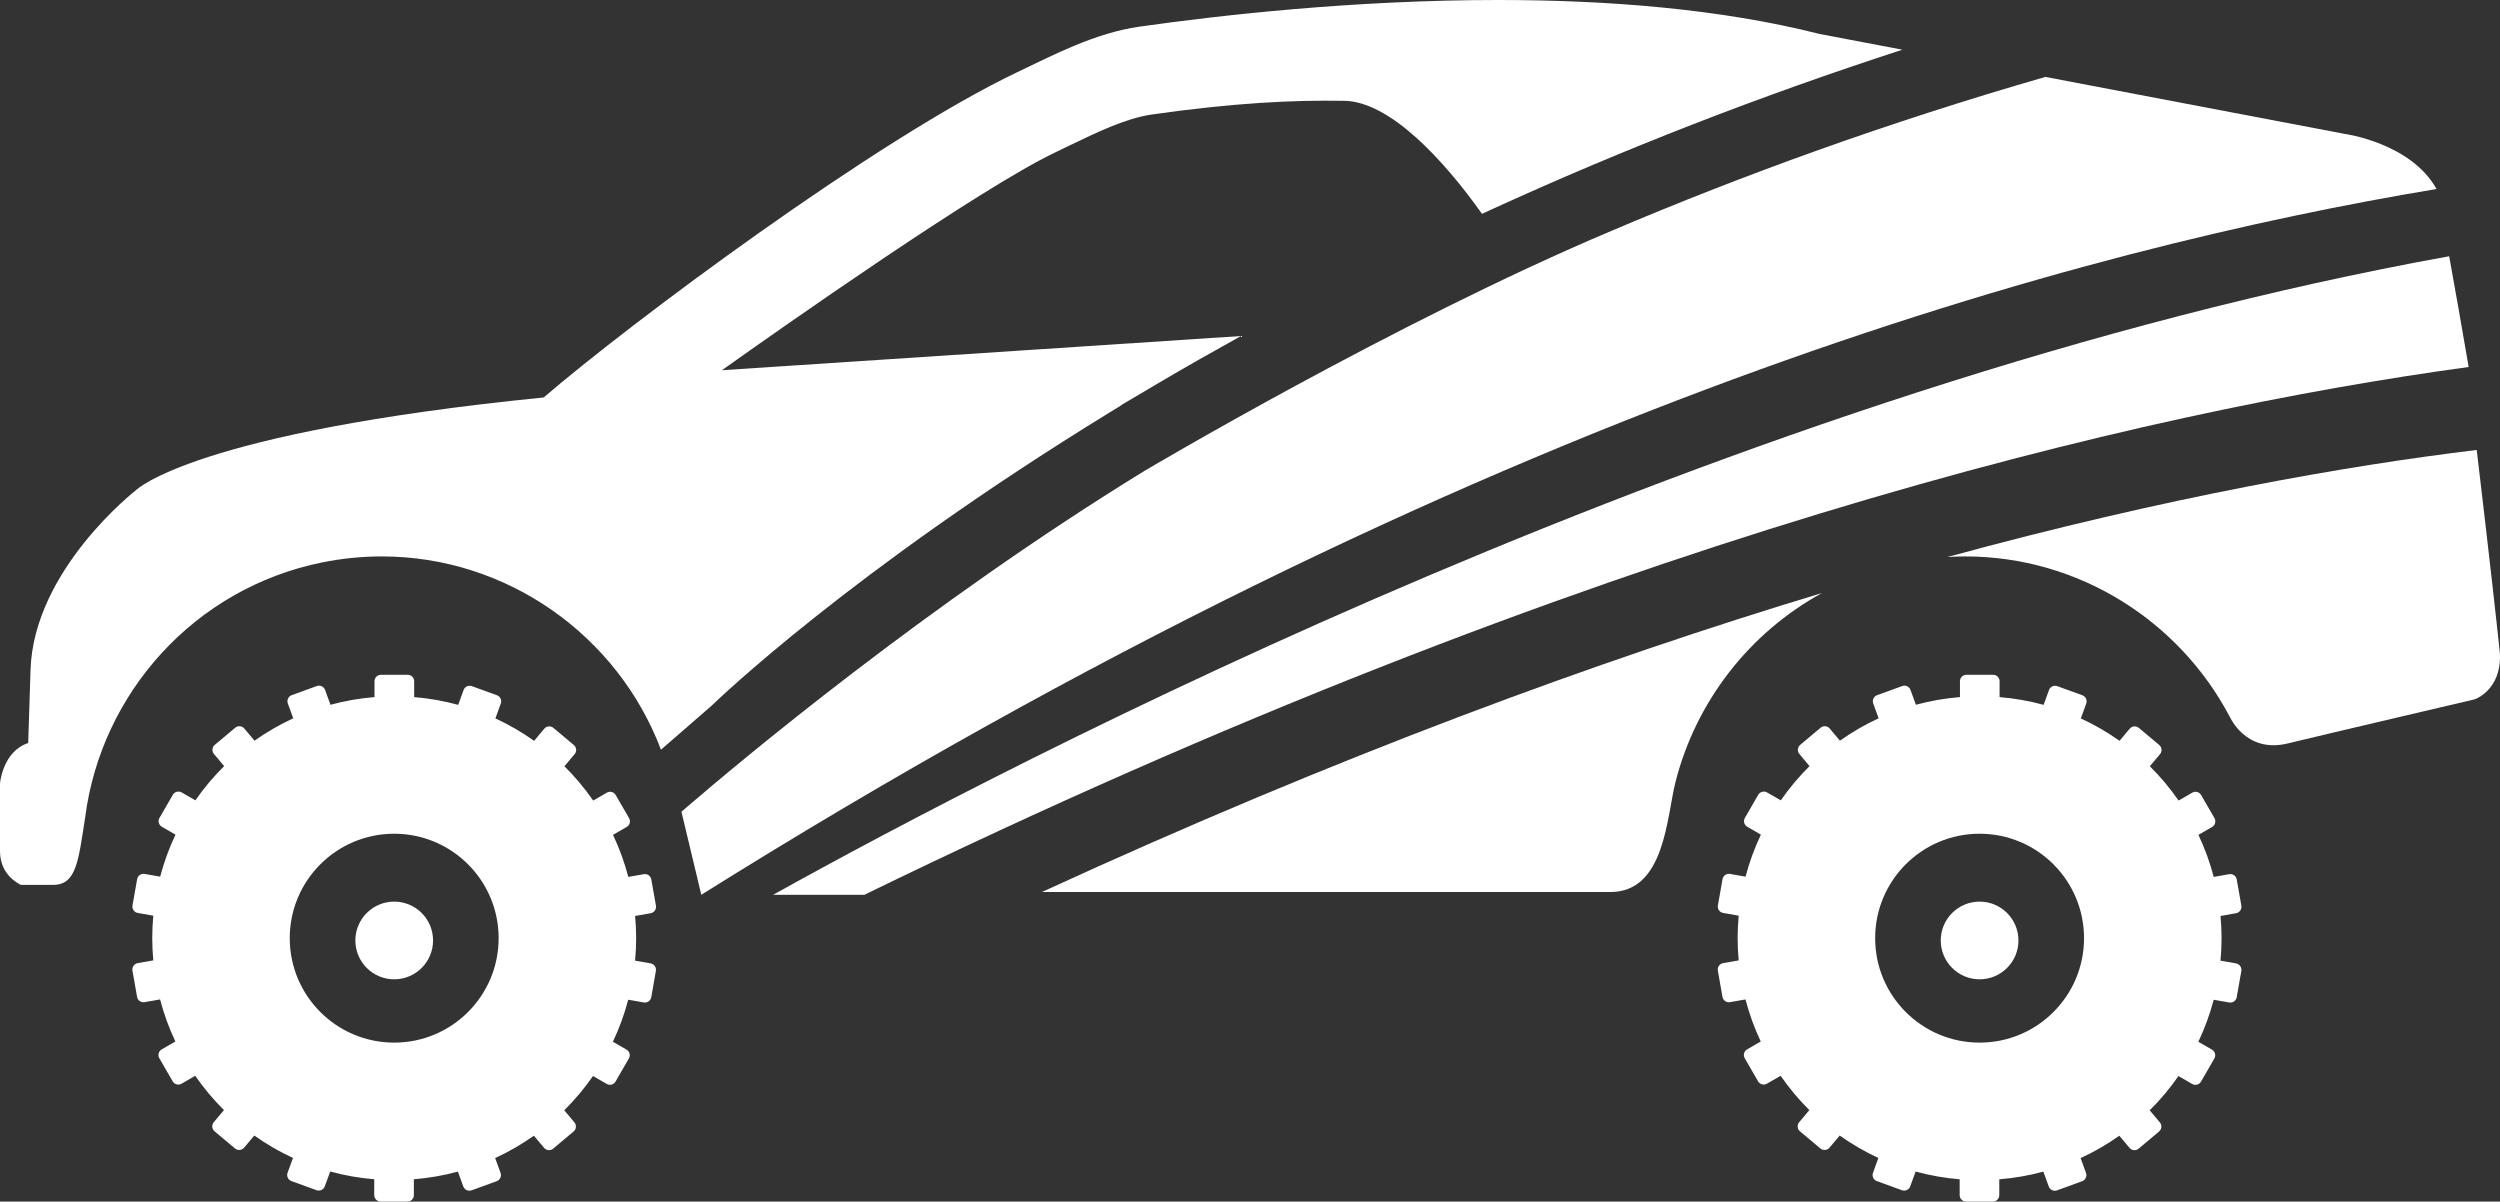
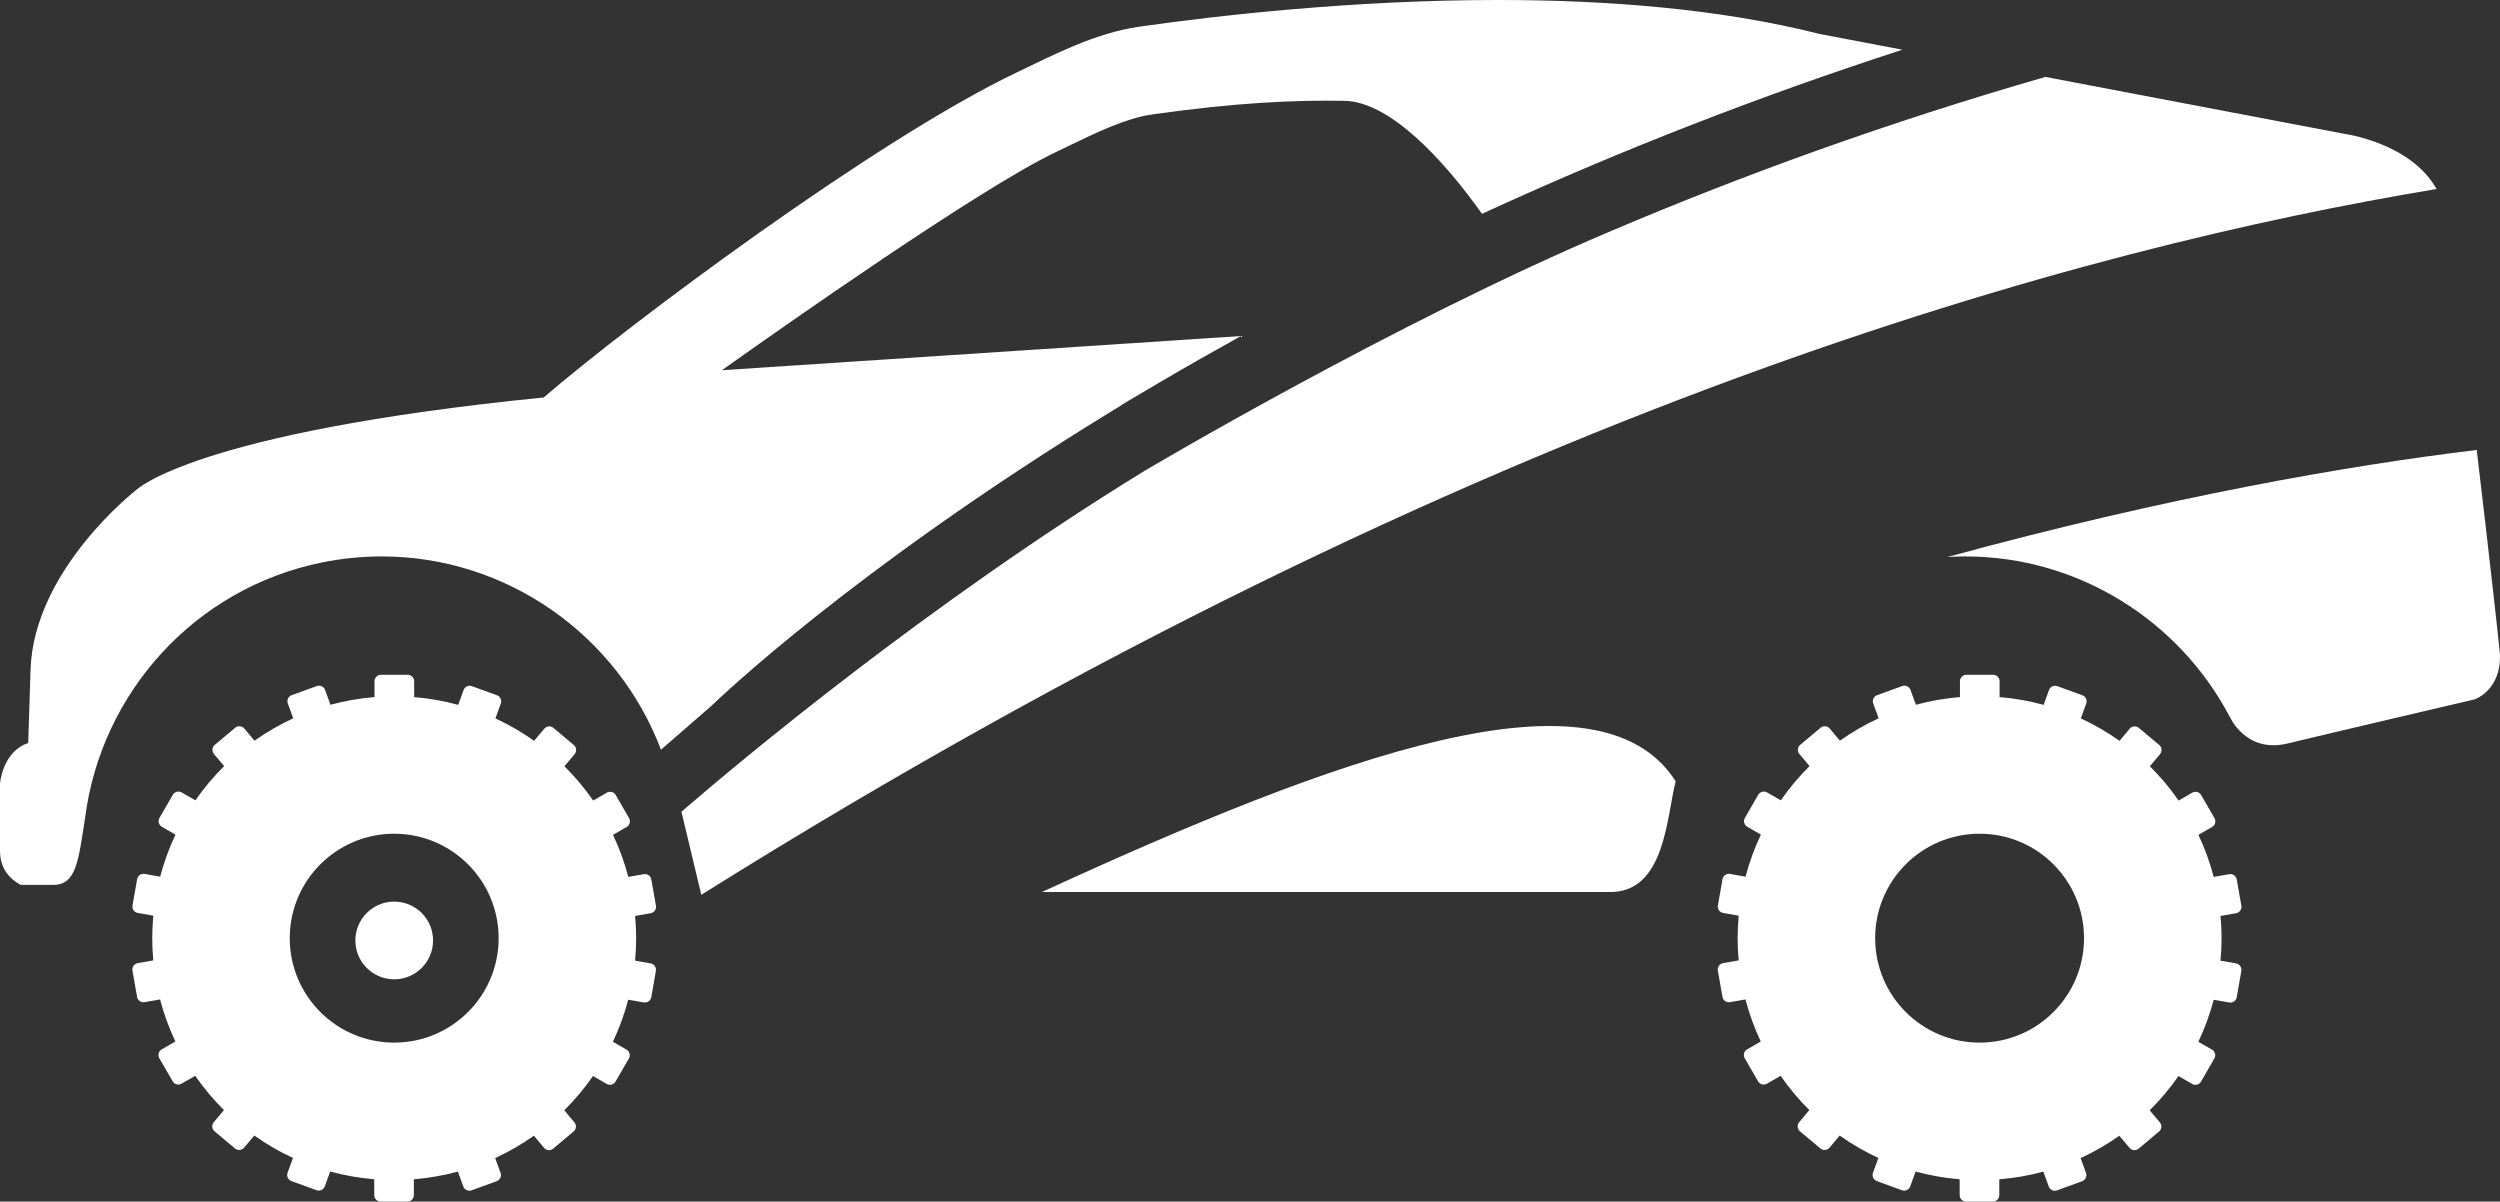
<svg xmlns="http://www.w3.org/2000/svg" version="1.1" x="0px" y="0px" width="173.88px" height="83.573px" viewBox="0 0 173.88 83.573" style="enable-background:new 0 0 173.88 83.573;" xml:space="preserve">
  <rect x="0" y="0" width="173.88" height="83.573" fill="#333333" stroke="none" />
  <style type="text/css">
	.st0{fill:#FFFFFF;}
</style>
  <defs>
</defs>
  <g>
    <path class="st0" d="M163.084,9.314l-20.823-3.964c-11.028,3.177-21.088,6.841-30.152,10.694   c-15.147,6.393-32.514,16.711-32.514,16.711c-15.16,9.301-28.351,20.391-31.764,23.329c-0.25,0.214-0.435,0.375-0.435,0.375   l1.381,5.775c54.484-34.123,96.512-45.066,120.688-49.088C167.681,9.937,163.084,9.314,163.084,9.314z" />
    <g>
-       <path class="st0" d="M72.466,62.042c13.116,0,27.003,0,39.542,0c3.808,0,3.906-5.242,4.538-7.701    c1.422-5.535,5.1-10.319,10.182-13.097C111.185,45.933,93.018,52.592,72.466,62.042z" />
+       <path class="st0" d="M72.466,62.042c13.116,0,27.003,0,39.542,0c3.808,0,3.906-5.242,4.538-7.701    C111.185,45.933,93.018,52.592,72.466,62.042z" />
      <path class="st0" d="M135.442,38.741c0.416-0.024,0.834-0.041,1.249-0.041c7.848,0,14.877,4.459,18.396,11.162l0.004-0.005    c0,0,1.103,2.558,4.016,1.853c2.912-0.706,13.005-3.068,13.005-3.068s1.854-0.617,1.765-3.132    c-0.011-0.286-0.761-7.045-1.616-14.215C163.183,32.395,150.811,34.553,135.442,38.741z" />
    </g>
    <g>
      <path class="st0" d="M155.522,67.006l-1.083-0.19c0.048-0.516,0.075-1.036,0.075-1.563c0-0.522-0.026-1.038-0.073-1.546    l1.086-0.192c0.243-0.043,0.407-0.278,0.364-0.521l-0.323-1.83c-0.043-0.243-0.277-0.407-0.521-0.363l-1.078,0.19    c-0.265-1.016-0.624-1.994-1.064-2.925l0.952-0.55c0.214-0.123,0.288-0.4,0.164-0.613l-0.929-1.608    c-0.124-0.214-0.399-0.288-0.614-0.165l-0.952,0.55c-0.593-0.854-1.262-1.654-1.999-2.384l0.709-0.846    c0.159-0.188,0.133-0.473-0.055-0.632l-1.423-1.193c-0.189-0.158-0.475-0.133-0.633,0.057l-0.708,0.844    c-0.843-0.599-1.743-1.121-2.691-1.559l0.376-1.035c0.085-0.232-0.037-0.49-0.268-0.575l-1.746-0.634    c-0.232-0.085-0.492,0.037-0.575,0.268l-0.376,1.033c-0.987-0.271-2.011-0.453-3.062-0.539v-1.104    c0-0.247-0.202-0.449-0.449-0.449h-1.858c-0.248,0-0.449,0.202-0.449,0.449v1.103c-1.052,0.085-2.075,0.265-3.064,0.534    l-0.377-1.034c-0.084-0.232-0.343-0.353-0.576-0.268l-1.746,0.635c-0.232,0.084-0.353,0.345-0.269,0.575l0.376,1.033    c-0.949,0.438-1.849,0.959-2.693,1.557l-0.71-0.846c-0.158-0.189-0.442-0.213-0.632-0.056l-1.424,1.195    c-0.188,0.159-0.214,0.443-0.054,0.632l0.707,0.844c-0.737,0.729-1.407,1.527-1.999,2.381l-0.956-0.551    c-0.213-0.123-0.49-0.049-0.614,0.166l-0.928,1.608c-0.124,0.213-0.05,0.489,0.163,0.613l0.951,0.549    c-0.442,0.931-0.801,1.909-1.067,2.923l-1.081-0.191c-0.243-0.042-0.478,0.122-0.521,0.365l-0.322,1.829    c-0.043,0.242,0.12,0.478,0.364,0.52l1.084,0.191c-0.047,0.516-0.075,1.037-0.075,1.565c0,0.521,0.027,1.035,0.074,1.544    l-1.087,0.191c-0.242,0.045-0.406,0.277-0.363,0.521l0.322,1.829c0.043,0.244,0.276,0.408,0.52,0.364l1.08-0.189    c0.264,1.016,0.623,1.993,1.063,2.925l-0.952,0.549c-0.213,0.124-0.287,0.399-0.163,0.614l0.929,1.609    c0.123,0.214,0.398,0.288,0.613,0.164l0.954-0.55c0.592,0.855,1.261,1.653,1.998,2.385l-0.708,0.843    c-0.159,0.189-0.134,0.474,0.055,0.633l1.423,1.194c0.189,0.158,0.474,0.134,0.632-0.056l0.709-0.845    c0.842,0.6,1.743,1.122,2.691,1.561l-0.376,1.034c-0.084,0.233,0.037,0.49,0.269,0.575l1.746,0.635    c0.232,0.085,0.492-0.036,0.576-0.268l0.376-1.032c0.987,0.271,2.011,0.452,3.062,0.538l0.001,1.104    c0,0.247,0.201,0.45,0.448,0.45l1.858,0c0.248,0,0.449-0.202,0.449-0.449v-1.103c1.052-0.085,2.076-0.265,3.064-0.534l0.376,1.034    c0.085,0.233,0.343,0.354,0.576,0.269l1.746-0.636c0.232-0.085,0.353-0.343,0.269-0.575l-0.376-1.033    c0.95-0.437,1.85-0.958,2.693-1.556l0.709,0.845c0.159,0.189,0.443,0.214,0.633,0.056l1.423-1.196    c0.189-0.158,0.214-0.443,0.055-0.632l-0.707-0.841c0.738-0.73,1.407-1.528,2.001-2.383l0.955,0.551    c0.213,0.124,0.49,0.049,0.613-0.164l0.929-1.61c0.123-0.212,0.049-0.489-0.165-0.613l-0.949-0.547    c0.441-0.931,0.801-1.908,1.068-2.924l1.08,0.19c0.243,0.043,0.477-0.121,0.52-0.364l0.322-1.83    C155.929,67.285,155.766,67.05,155.522,67.006z M137.685,72.516c-4.013,0-7.264-3.252-7.264-7.264s3.251-7.265,7.264-7.265    c4.012,0,7.264,3.253,7.264,7.265S141.697,72.516,137.685,72.516z" />
-       <circle class="st0" cx="137.685" cy="65.411" r="2.702" />
    </g>
    <g>
      <path class="st0" d="M45.254,67.006l-1.083-0.19c0.047-0.516,0.075-1.036,0.075-1.563c0-0.522-0.026-1.038-0.073-1.546    l1.086-0.192c0.244-0.043,0.406-0.278,0.364-0.521l-0.323-1.83c-0.043-0.243-0.278-0.407-0.521-0.363l-1.079,0.19    c-0.265-1.016-0.624-1.994-1.064-2.925l0.952-0.55c0.214-0.123,0.288-0.4,0.165-0.613l-0.93-1.608    c-0.123-0.214-0.4-0.288-0.614-0.165l-0.952,0.55c-0.592-0.854-1.261-1.654-1.999-2.384l0.71-0.846    c0.158-0.188,0.133-0.473-0.056-0.632l-1.424-1.193c-0.19-0.158-0.474-0.133-0.632,0.057l-0.708,0.844    c-0.843-0.599-1.743-1.121-2.691-1.559l0.376-1.035c0.084-0.232-0.036-0.49-0.269-0.575l-1.745-0.634    c-0.233-0.085-0.491,0.037-0.575,0.268l-0.376,1.033c-0.987-0.271-2.011-0.453-3.062-0.539v-1.104    c0-0.247-0.202-0.449-0.449-0.449h-1.859c-0.247,0-0.45,0.202-0.45,0.449v1.103c-1.051,0.085-2.076,0.265-3.063,0.534    l-0.376-1.034c-0.086-0.232-0.343-0.353-0.576-0.268l-1.746,0.635c-0.232,0.084-0.354,0.345-0.269,0.575l0.376,1.033    c-0.948,0.438-1.849,0.959-2.693,1.557l-0.71-0.846c-0.157-0.189-0.442-0.213-0.631-0.056l-1.424,1.195    c-0.189,0.159-0.214,0.443-0.055,0.632l0.708,0.844c-0.738,0.729-1.407,1.527-2,2.381l-0.955-0.551    c-0.213-0.123-0.49-0.049-0.614,0.166l-0.929,1.608c-0.123,0.213-0.049,0.489,0.164,0.613l0.95,0.549    c-0.441,0.931-0.8,1.909-1.066,2.923l-1.081-0.191c-0.243-0.042-0.478,0.122-0.52,0.365l-0.323,1.829    c-0.043,0.242,0.121,0.478,0.364,0.52l1.084,0.191c-0.048,0.516-0.075,1.037-0.075,1.565c0,0.521,0.027,1.035,0.073,1.544    l-1.086,0.191c-0.242,0.045-0.407,0.277-0.363,0.521l0.322,1.829c0.043,0.244,0.277,0.408,0.52,0.364l1.079-0.189    c0.266,1.016,0.624,1.993,1.064,2.925l-0.952,0.549c-0.214,0.124-0.288,0.399-0.164,0.614l0.929,1.609    c0.124,0.214,0.4,0.288,0.614,0.164l0.953-0.55c0.593,0.855,1.261,1.653,1.998,2.385l-0.707,0.843    c-0.159,0.189-0.135,0.474,0.054,0.633l1.423,1.194c0.189,0.158,0.474,0.134,0.633-0.056l0.708-0.845    c0.844,0.6,1.743,1.122,2.691,1.561L20,81.571c-0.083,0.233,0.036,0.49,0.268,0.575l1.746,0.635    c0.232,0.085,0.492-0.036,0.576-0.268l0.376-1.032c0.987,0.271,2.011,0.452,3.063,0.538v1.104c0,0.247,0.201,0.45,0.448,0.45    l1.858,0c0.247,0,0.449-0.202,0.449-0.449v-1.103c1.051-0.085,2.075-0.265,3.063-0.534l0.376,1.034    c0.085,0.233,0.344,0.354,0.577,0.269l1.746-0.636c0.232-0.085,0.352-0.343,0.269-0.575l-0.376-1.033    c0.949-0.437,1.85-0.958,2.693-1.556l0.709,0.845c0.159,0.189,0.443,0.214,0.632,0.056l1.423-1.196    c0.189-0.158,0.214-0.443,0.055-0.632l-0.707-0.841c0.738-0.73,1.407-1.528,2-2.383l0.955,0.551    c0.214,0.124,0.49,0.049,0.613-0.164l0.929-1.61c0.124-0.212,0.05-0.489-0.166-0.613l-0.948-0.547    c0.442-0.931,0.801-1.908,1.067-2.924l1.081,0.19c0.244,0.043,0.478-0.121,0.522-0.364l0.321-1.83    C45.661,67.285,45.498,67.05,45.254,67.006z M27.417,72.516c-4.013,0-7.265-3.252-7.265-7.264s3.252-7.265,7.265-7.265    c4.012,0,7.264,3.253,7.264,7.265S31.429,72.516,27.417,72.516z" />
      <circle class="st0" cx="27.418" cy="65.411" r="2.702" />
    </g>
-     <path class="st0" d="M60.117,62.235C111.045,37.408,149.199,28.59,171.7,25.526c-0.47-2.742-0.935-5.4-1.354-7.704   c-49.926,9.034-99.969,35.173-116.575,44.413H60.117z" />
    <path class="st0" d="M126.546,2.36C119.607,0.602,111.717,0,104.207,0C94.131,0,84.744,1.074,79.265,1.852   c-3.111,0.442-6.007,1.975-8.509,3.167c-9.823,4.676-27.074,17.569-32.94,22.625c-24.414,2.44-28.358,6.449-28.358,6.449   S2.346,39.61,2.124,46.585l-0.162,5.093C0.172,52.268,0,54.496,0,54.496s0,2.026,0,4.677c0,1.276,0.707,1.981,1.441,2.373h2.251   c1.637,0,1.76-1.696,2.233-4.706c1.108-8.584,7.551-15.918,16.498-17.726c1.36-0.273,2.749-0.414,4.127-0.414   c8.708,0,16.409,5.489,19.422,13.442l3.514-3.053c0.391-0.379,9.75-9.394,27.634-20.367l0.888-0.545l-0.001-0.017l2.539-1.5   c1.886-1.114,3.817-2.208,5.767-3.289L50.209,25.75c4.171-2.965,17.957-12.664,23.203-15.159c0.288-0.139,0.584-0.28,0.885-0.427   c1.979-0.956,4.026-1.947,5.834-2.203c5.756-0.816,9.815-1.008,13.367-0.949c3.175,0.052,6.916,4.108,9.579,7.861l0.576-0.264   c9.235-4.232,18.845-7.965,28.661-11.151L126.546,2.36z" />
  </g>
</svg>